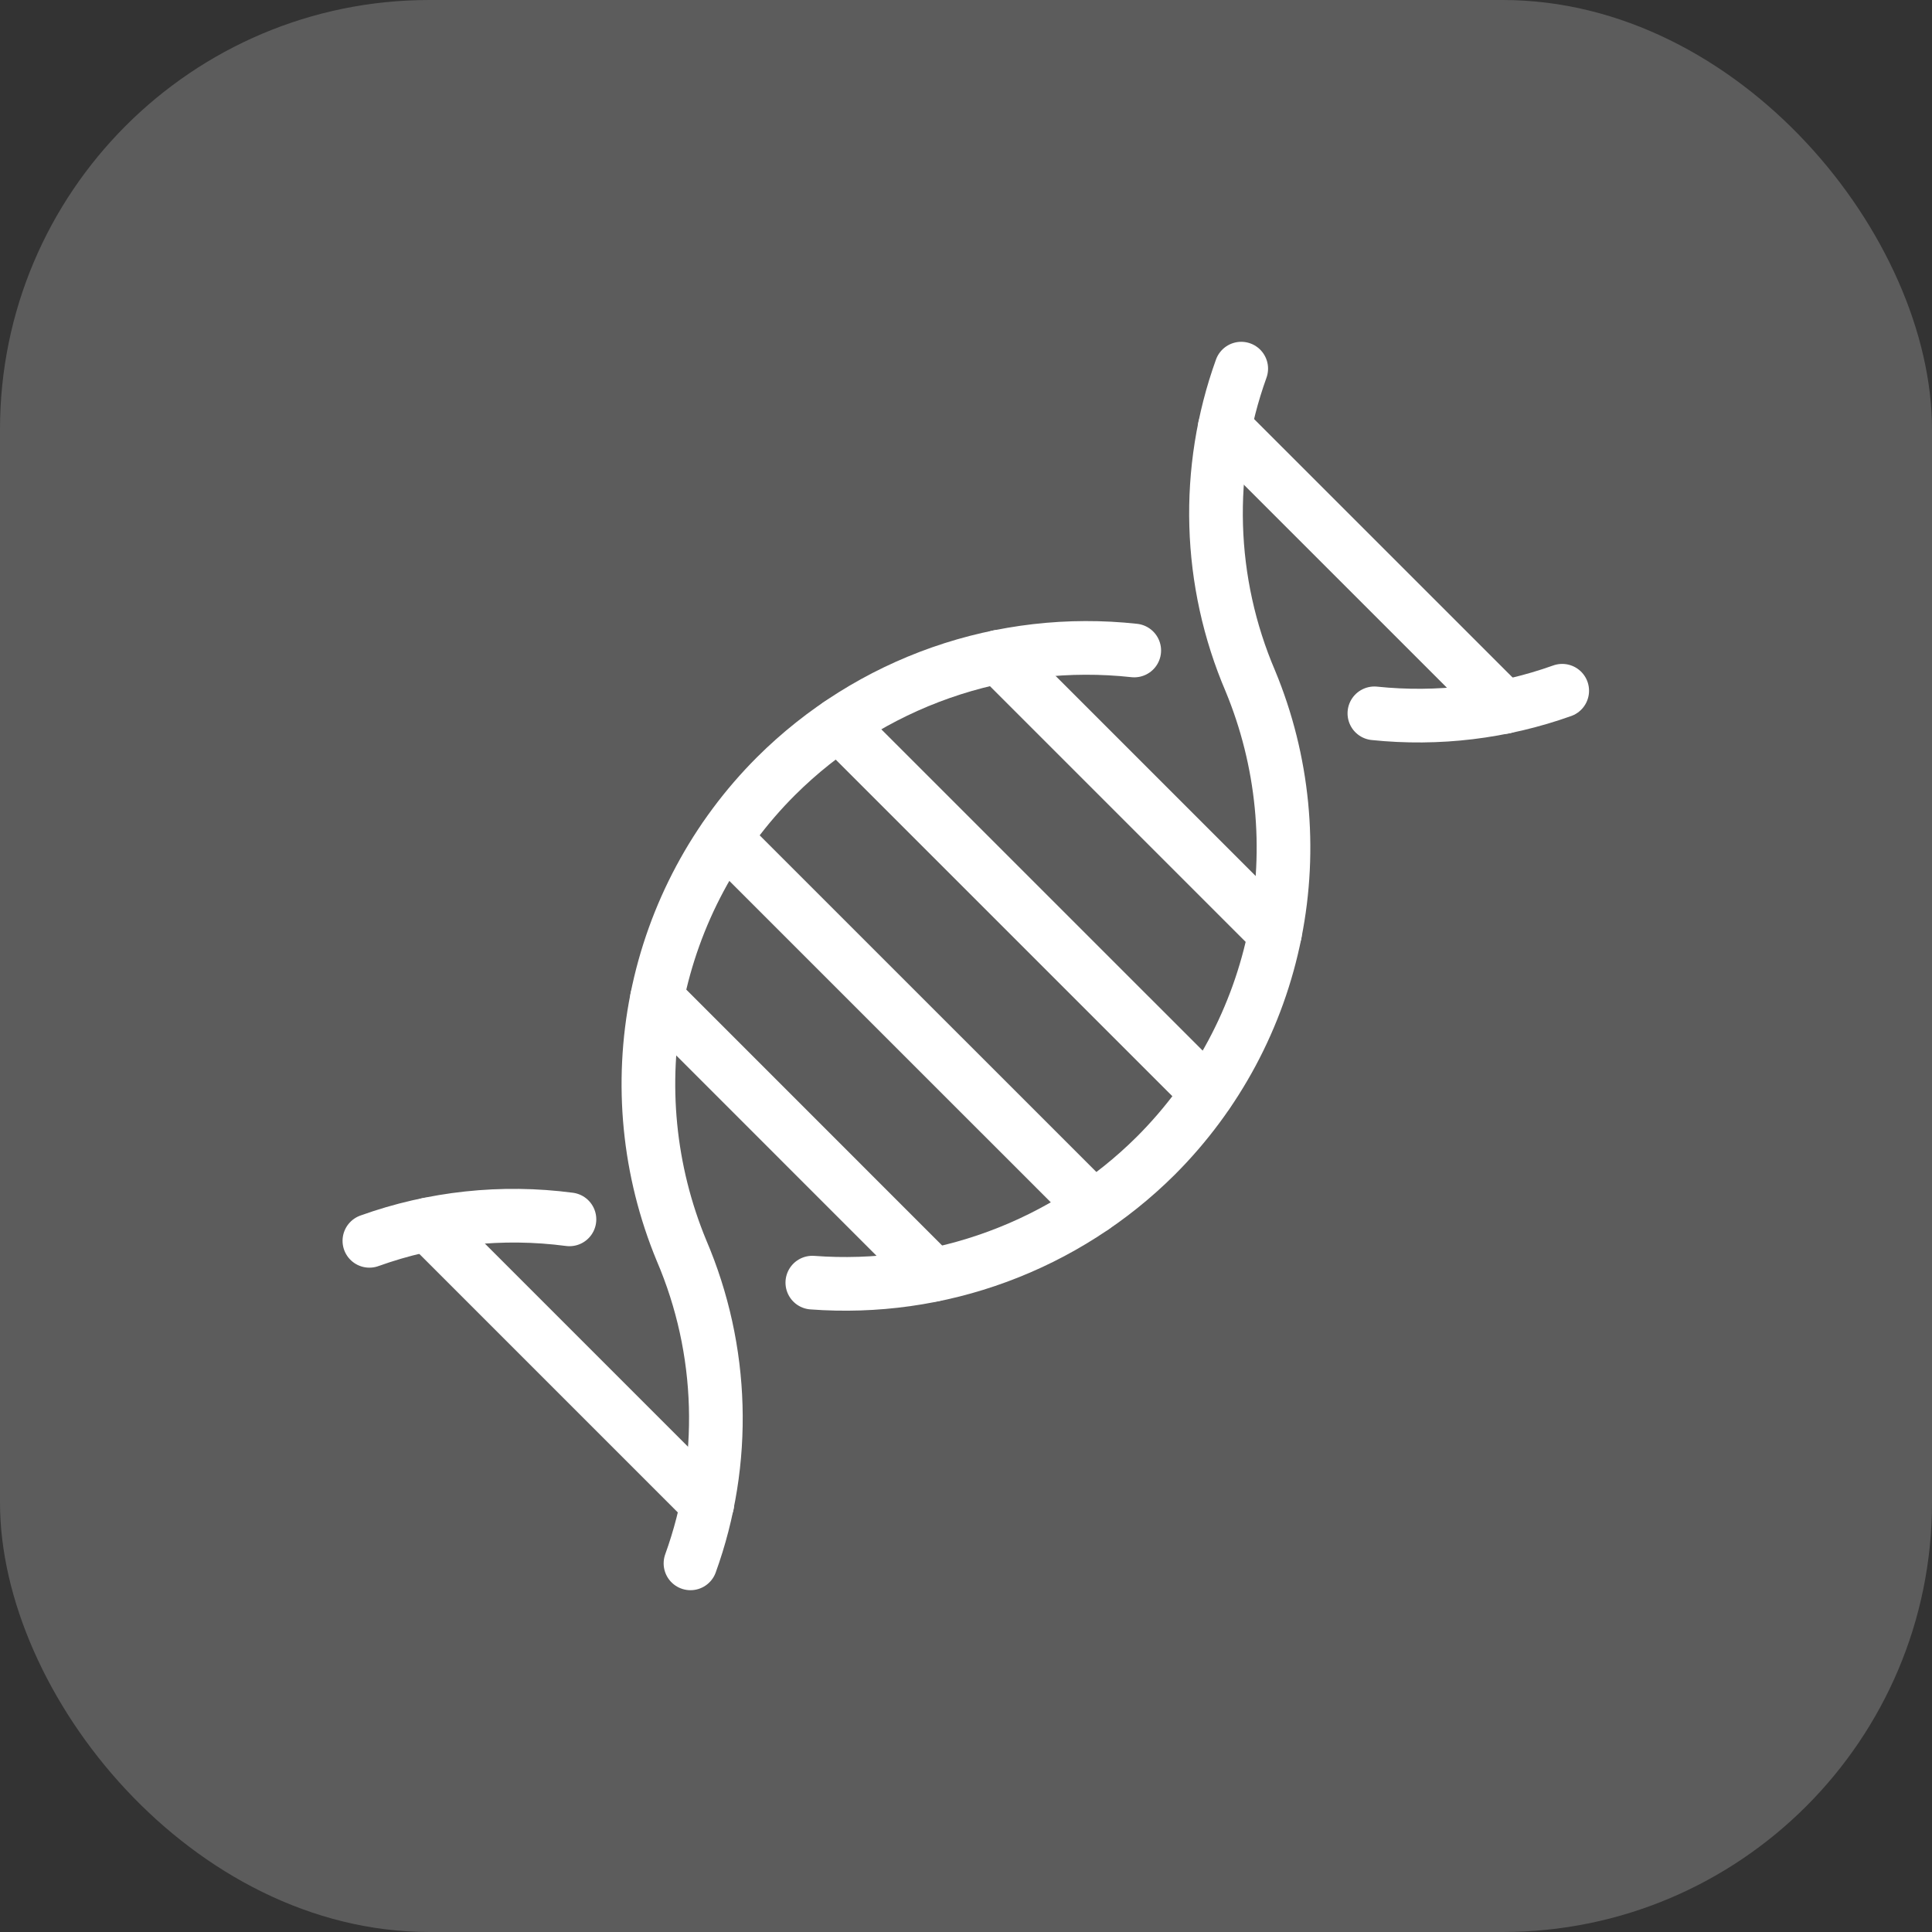
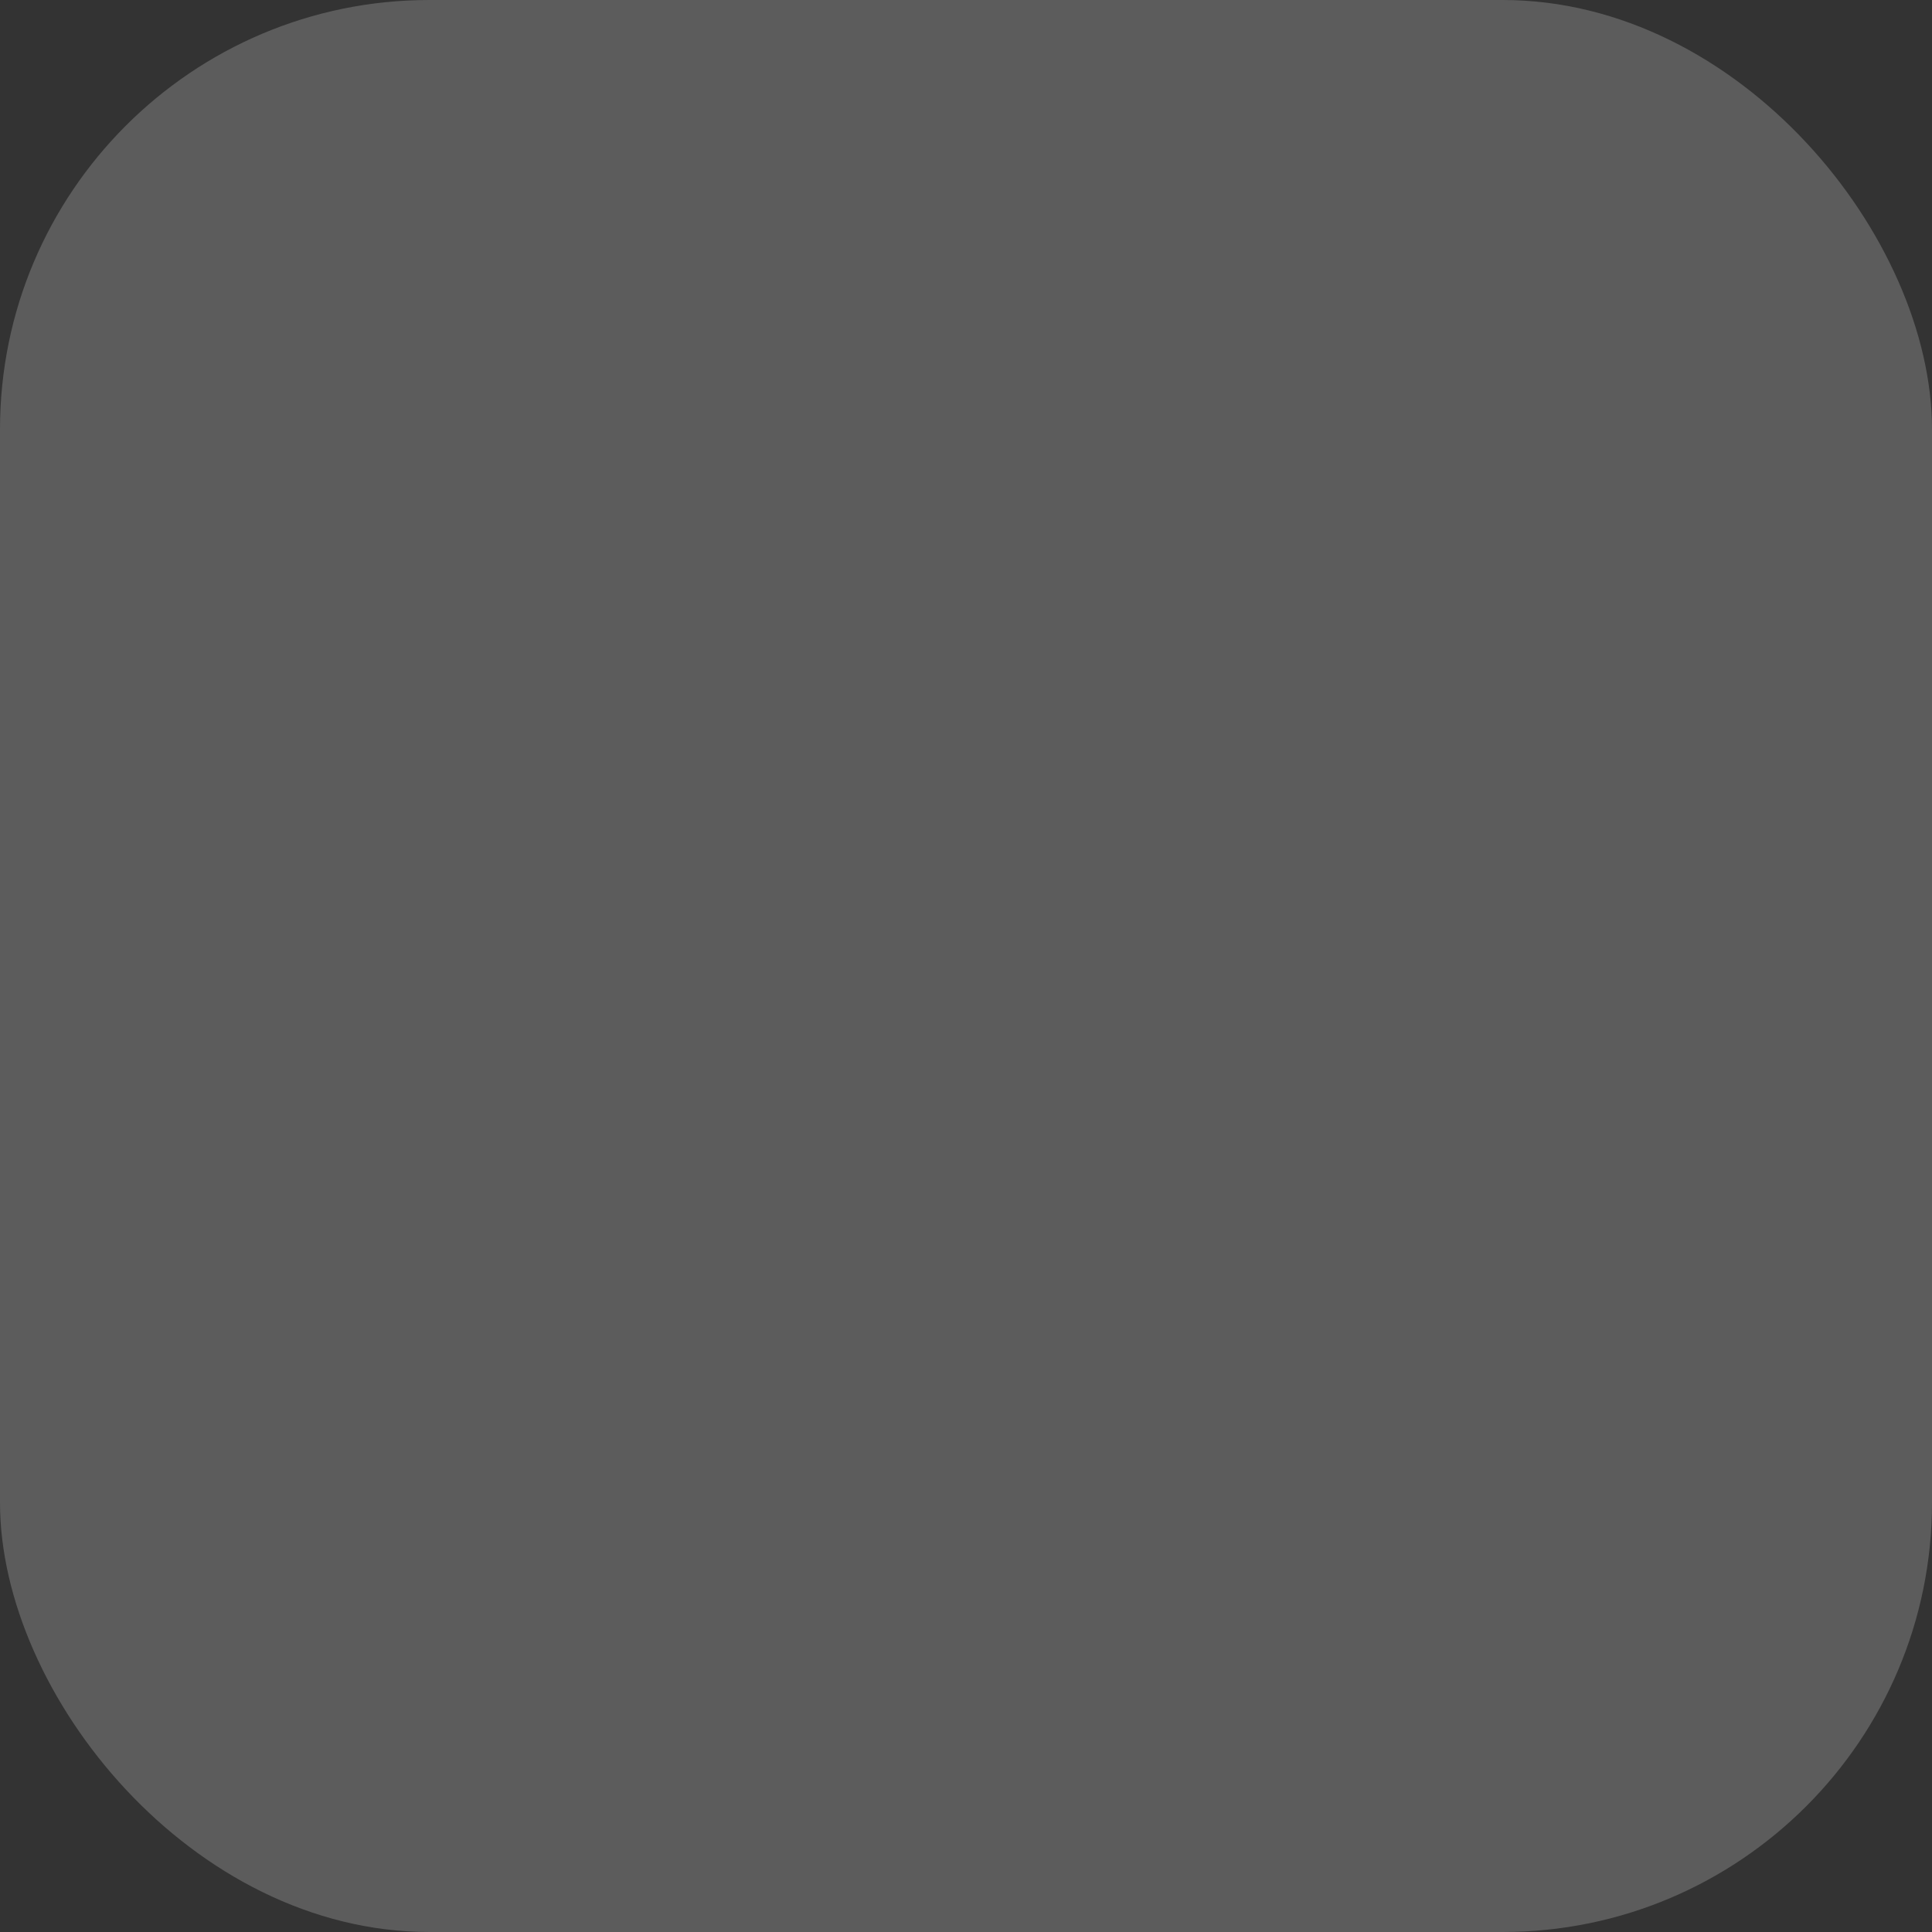
<svg xmlns="http://www.w3.org/2000/svg" width="72" height="72" viewBox="0 0 72 72" fill="none">
  <rect x="0" y="0" width="72" height="72" fill="#333333" stroke="none" />
  <rect width="72" height="72" rx="16" fill="white" fill-opacity="0.2" />
  <g clip-path="url(#clip0_12853_51921)">
-     <path d="M51.219 26.584C53.586 26.83 55.978 26.542 58.219 25.742" stroke="white" stroke-width="2" stroke-linecap="round" stroke-linejoin="round" />
    <path d="M25.732 58.262C27.102 54.472 26.982 50.304 25.396 46.6C24.169 43.634 23.85 40.372 24.478 37.224C25.106 34.077 26.653 31.187 28.924 28.92C30.659 27.194 32.758 25.878 35.067 25.068C37.377 24.259 39.838 23.977 42.27 24.242" stroke="white" stroke-width="2" stroke-linecap="round" stroke-linejoin="round" />
-     <path d="M30.273 47.8C32.621 47.976 34.98 47.645 37.188 46.828C39.397 46.012 41.404 44.73 43.073 43.07C45.344 40.801 46.892 37.91 47.519 34.762C48.147 31.614 47.827 28.35 46.599 25.384C45.016 21.685 44.894 17.523 46.257 13.738" stroke="white" stroke-width="2" stroke-linecap="round" stroke-linejoin="round" />
    <path d="M13.766 46.242C16.152 45.385 18.708 45.111 21.222 45.442" stroke="white" stroke-width="2" stroke-linecap="round" stroke-linejoin="round" />
    <path d="M37.211 24.476L47.515 34.78" stroke="white" stroke-width="2" stroke-linecap="round" stroke-linejoin="round" />
    <path d="M45.641 15.936L56.055 26.348" stroke="white" stroke-width="2" stroke-linecap="round" stroke-linejoin="round" />
    <path d="M15.945 45.634L26.359 56.048" stroke="white" stroke-width="2" stroke-linecap="round" stroke-linejoin="round" />
-     <path d="M31.25 27L44.994 40.742" stroke="white" stroke-width="2" stroke-linecap="round" stroke-linejoin="round" />
    <path d="M24.484 37.202L34.788 47.508" stroke="white" stroke-width="2" stroke-linecap="round" stroke-linejoin="round" />
    <path d="M27.008 31.242L40.752 44.984" stroke="white" stroke-width="2" stroke-linecap="round" stroke-linejoin="round" />
  </g>
  <defs>
    <clipPath id="clip0_12853_51921">
-       <rect width="48" height="48" fill="white" transform="translate(12 12)" />
-     </clipPath>
+       </clipPath>
  </defs>
</svg>